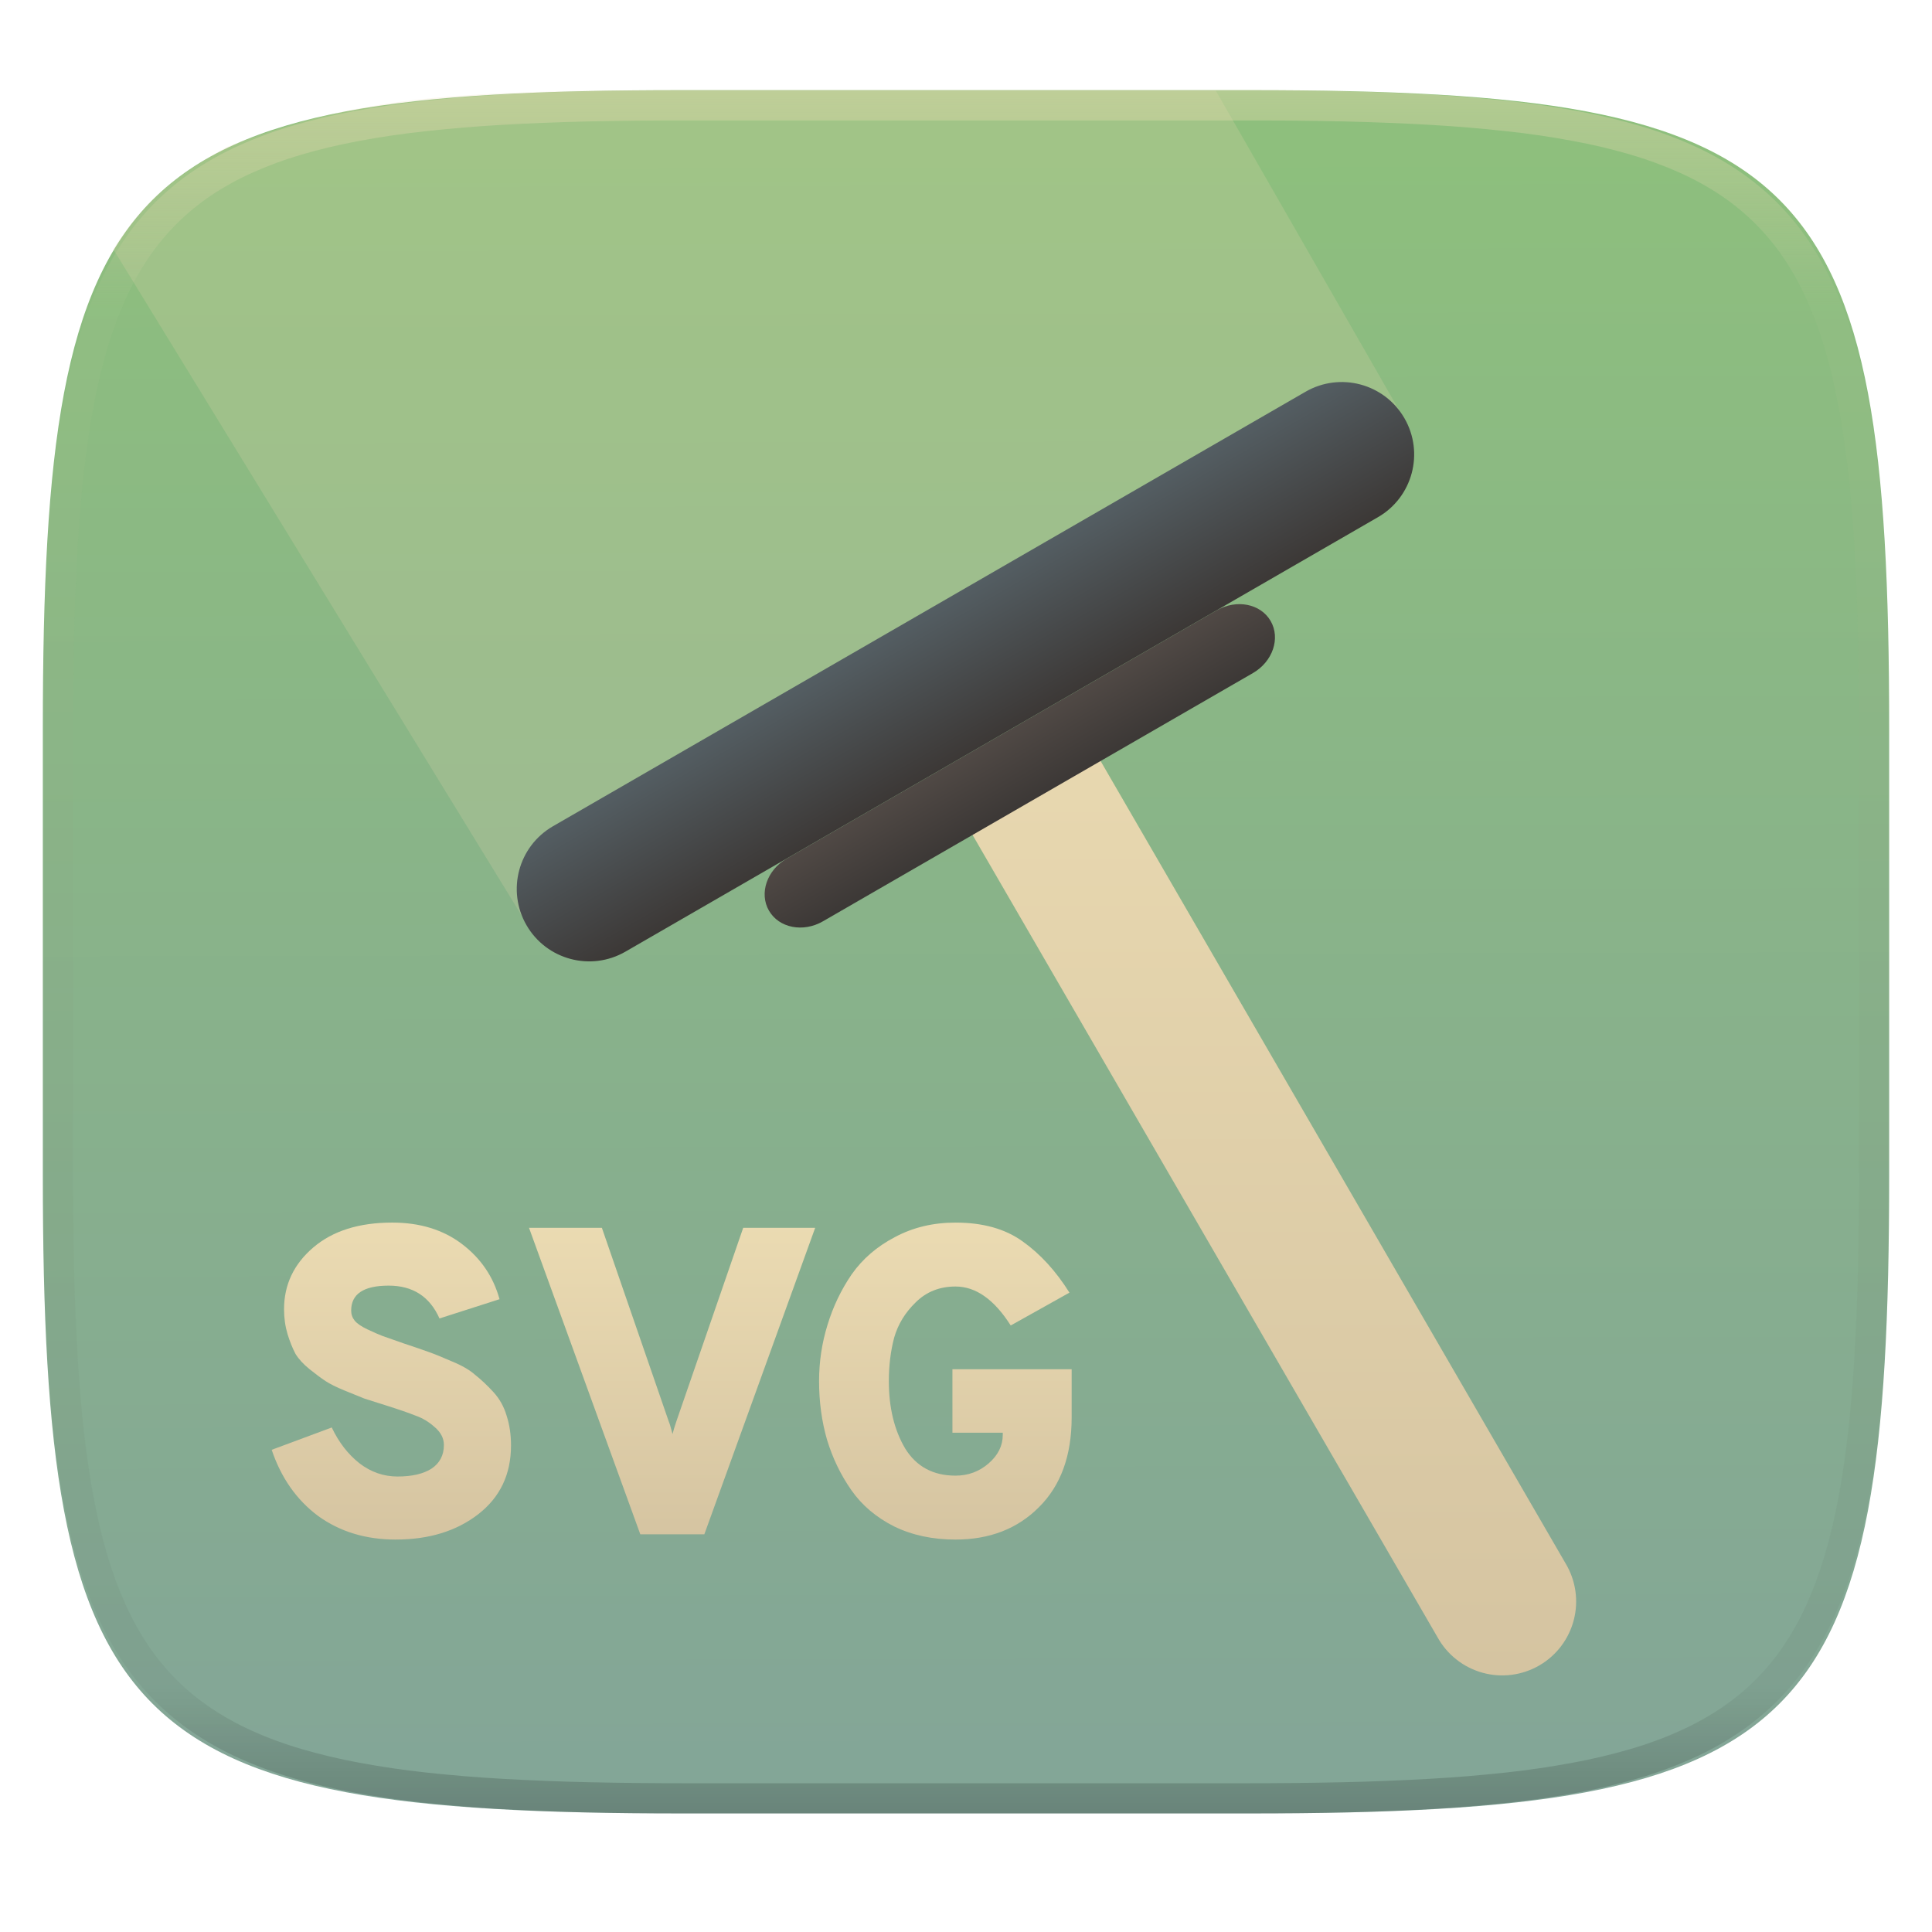
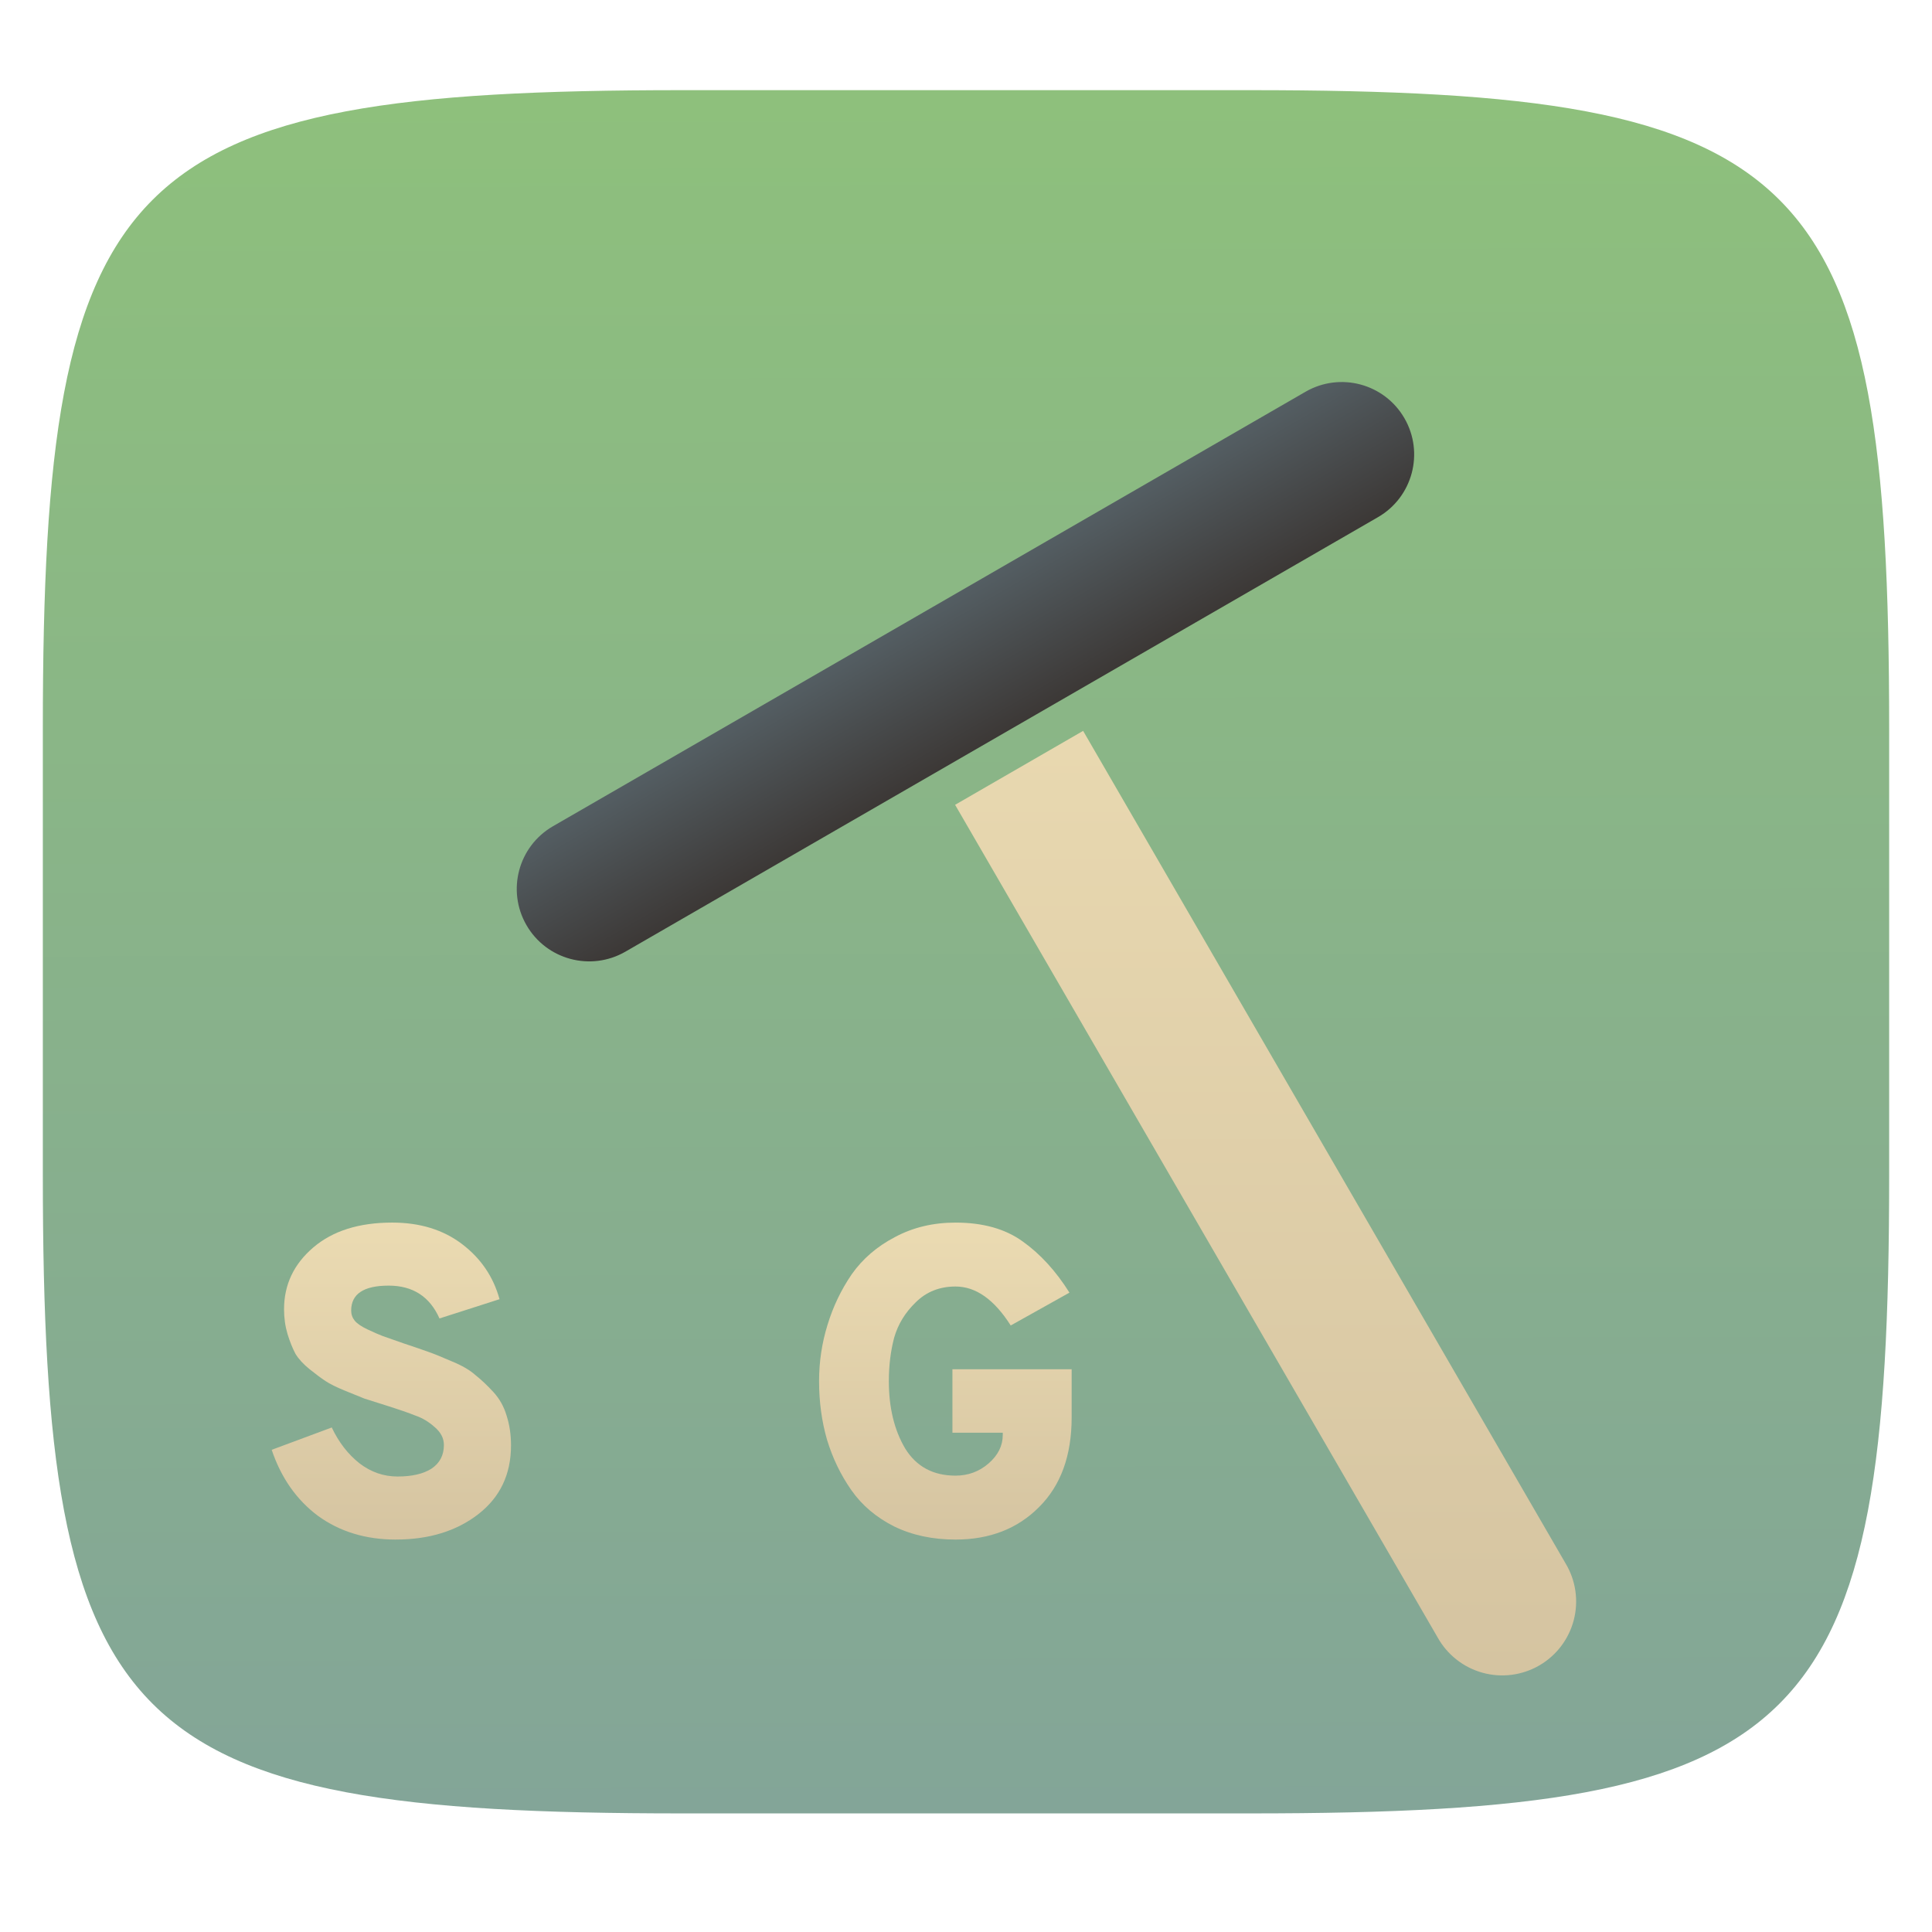
<svg xmlns="http://www.w3.org/2000/svg" width="256" height="256" fill="none" viewBox="0 0 256 256">
  <g clip-path="url(#clip0)">
    <g filter="url(#filter0_d)">
      <path d="m165.685 11.947c74.055 0 84.639 10.557 84.639 84.544v59.251c0 73.986-10.584 84.543-84.639 84.543h-75.37c-74.056 0-84.639-10.557-84.639-84.543v-59.251c0-73.987 10.584-84.544 84.639-84.544h75.37z" fill="url(#paint0_linear)" />
    </g>
-     <path d="m70.115 122.943-55.115-89.943c4.216-6.299 7.506-9.251 15-13.5 15.187-5.882 26.393-7.167 49-7.5h82.095l25.265 44.052-1.164 5.719-66.097 36.573-16.441 8.675-23.958 19.558-8.585-3.634z" fill="#ebdbb2" opacity=".2" />
    <g filter="url(#filter1_f)" opacity=".2">
-       <path d="m123.046 84.426c4.778-2.769 10.897-1.14 13.666 3.638l70.915 122.366c2.769 4.779 1.14 10.897-3.638 13.667-4.779 2.769-10.897 1.14-13.667-3.638l-70.914-122.367c-2.769-4.778-1.141-10.897 3.638-13.666z" clip-rule="evenodd" fill-rule="evenodd" />
-     </g>
+       </g>
    <path d="m127.594 79.794c-1.512 0.063-2.989 0.475-4.315 1.205-1.326 0.73-2.465 1.756-3.327 3-0.863 1.244-1.425 2.67-1.644 4.168-0.218 1.498-0.086 3.026 0.385 4.464l16.587-9.571c-0.961-1.077-2.149-1.928-3.477-2.493-1.329-0.565-2.766-0.828-4.209-0.773zm15.925 17.051-16.963 9.797 63.943 110.335c0.633 1.135 1.485 2.132 2.508 2.934 1.022 0.803 2.194 1.393 3.447 1.738s2.562 0.437 3.851 0.271c1.289-0.167 2.532-0.588 3.656-1.239 1.125-0.651 2.109-1.52 2.894-2.555 0.786-1.036 1.357-2.217 1.682-3.475 0.324-1.259 0.395-2.569 0.208-3.855s-0.628-2.522-1.298-3.636l-63.928-110.315z" fill="url(#paint1_linear)" />
    <g filter="url(#filter2_f)" opacity=".1">
      <path d="m161.21 84.355-56.977 32.896c-2.623 1.515-3.676 4.602-2.351 6.897 1.324 2.294 4.525 2.927 7.148 1.412l56.977-32.896c2.623-1.514 3.676-4.602 2.351-6.897-1.324-2.295-4.525-2.927-7.148-1.412z" />
    </g>
-     <path d="m161.221 80.876-56.978 32.896c-2.623 1.514-3.676 4.602-2.351 6.896 1.325 2.295 4.525 2.927 7.148 1.413l56.978-32.896c2.623-1.514 3.676-4.602 2.351-6.897s-4.525-2.927-7.148-1.412z" fill="url(#paint2_linear)" />
    <g filter="url(#filter3_f)" opacity=".1">
      <path d="m172.997 55.417-99.718 57.572c-4.589 2.649-6.161 8.517-3.512 13.106l0.002 3e-3c2.649 4.589 8.517 6.161 13.106 3.512l99.718-57.573c4.589-2.649 6.161-8.517 3.512-13.106l-2e-3 -3e-3c-2.65-4.589-8.517-6.161-13.106-3.512z" />
    </g>
    <path d="m172.99 51.908-99.718 57.572c-4.589 2.65-6.161 8.517-3.512 13.106l0.002 3e-3c2.649 4.589 8.517 6.161 13.106 3.512l99.718-57.572c4.589-2.649 6.161-8.517 3.512-13.106l-2e-3 -0.003c-2.65-4.589-8.517-6.161-13.106-3.512z" fill="url(#paint3_linear)" />
    <g fill-opacity=".4" filter="url(#filter4_f)">
      <path d="m52.442 208c-3.979 0-7.411-1.044-10.298-3.133-2.848-2.127-4.896-5.047-6.144-8.759l7.958-2.959c0.936 1.973 2.165 3.558 3.686 4.757 1.521 1.16 3.199 1.74 5.032 1.74 1.911 0 3.413-0.348 4.505-1.044 1.092-0.735 1.638-1.779 1.638-3.132 0-0.89-0.41-1.683-1.229-2.379-0.78-0.696-1.619-1.199-2.516-1.508-0.858-0.348-2.204-0.812-4.037-1.392-1.209-0.387-2.126-0.677-2.75-0.871-0.585-0.232-1.443-0.58-2.575-1.044s-1.989-0.889-2.575-1.276-1.287-0.909-2.106-1.566c-0.819-0.658-1.443-1.335-1.872-2.031-0.39-0.734-0.741-1.605-1.053-2.61-0.312-1.044-0.468-2.147-0.468-3.307 0-3.248 1.287-5.975 3.862-8.179 2.575-2.205 6.066-3.307 10.473-3.307 3.667 0 6.748 0.948 9.245 2.843s4.154 4.331 4.973 7.309l-7.957 2.552c-1.287-2.9-3.53-4.35-6.729-4.35-3.316 0-4.973 1.102-4.973 3.306 0 0.503 0.156 0.948 0.468 1.334 0.312 0.387 0.878 0.774 1.697 1.161 0.819 0.386 1.482 0.676 1.989 0.87 0.546 0.193 1.482 0.522 2.808 0.986 1.404 0.464 2.477 0.832 3.218 1.102 0.78 0.271 1.833 0.696 3.16 1.277 1.326 0.541 2.36 1.14 3.101 1.798 0.78 0.619 1.58 1.373 2.399 2.262 0.819 0.89 1.404 1.934 1.755 3.133 0.39 1.199 0.585 2.514 0.585 3.945 0 3.828-1.443 6.864-4.33 9.107s-6.534 3.365-10.942 3.365z" />
      <path d="m84.844 207.304-14.745-40.608h9.654l8.835 25.583c0.117 0.271 0.234 0.638 0.351 1.102l0.175 0.638c0.078-0.348 0.254-0.928 0.527-1.74l8.835-25.583h9.537l-14.686 40.608h-8.484z" />
      <path d="m126.611 208c-3.042 0-5.753-0.58-8.133-1.74-2.379-1.199-4.271-2.804-5.675-4.815-1.405-2.011-2.477-4.235-3.218-6.672-0.703-2.436-1.054-5.027-1.054-7.773 0-2.552 0.371-5.028 1.112-7.425 0.741-2.437 1.814-4.68 3.218-6.73 1.444-2.049 3.355-3.693 5.734-4.931 2.38-1.276 5.052-1.914 8.016-1.914 3.628 0 6.593 0.831 8.894 2.494 2.341 1.663 4.408 3.926 6.202 6.788l-7.782 4.351c-2.184-3.442-4.622-5.163-7.314-5.163-2.106 0-3.861 0.696-5.266 2.088-1.404 1.354-2.36 2.92-2.867 4.699-0.468 1.779-0.702 3.693-0.702 5.743 0 3.519 0.722 6.497 2.165 8.934 1.482 2.397 3.706 3.596 6.67 3.596 1.678 0 3.141-0.541 4.389-1.624s1.872-2.34 1.872-3.771v-0.29h-6.67v-8.411h15.798v6.381c0 5.066-1.443 9.03-4.33 11.892-2.847 2.862-6.534 4.293-11.059 4.293z" />
    </g>
    <path d="m52.442 204c-3.979 0-7.411-1.044-10.298-3.133-2.848-2.127-4.896-5.047-6.144-8.759l7.958-2.959c0.936 1.973 2.165 3.558 3.686 4.757 1.521 1.16 3.199 1.74 5.032 1.74 1.911 0 3.413-0.348 4.505-1.044 1.092-0.735 1.638-1.779 1.638-3.132 0-0.89-0.41-1.683-1.229-2.379-0.78-0.696-1.619-1.199-2.516-1.508-0.858-0.348-2.204-0.812-4.037-1.392-1.209-0.387-2.126-0.677-2.75-0.871-0.585-0.232-1.443-0.58-2.575-1.044s-1.989-0.889-2.575-1.276-1.287-0.909-2.106-1.566c-0.819-0.658-1.443-1.335-1.872-2.031-0.39-0.734-0.741-1.605-1.053-2.61-0.312-1.044-0.468-2.147-0.468-3.307 0-3.248 1.287-5.975 3.862-8.179 2.575-2.205 6.066-3.307 10.473-3.307 3.667 0 6.748 0.948 9.245 2.843s4.154 4.331 4.973 7.309l-7.957 2.552c-1.287-2.9-3.53-4.35-6.729-4.35-3.316 0-4.973 1.102-4.973 3.306 0 0.503 0.156 0.948 0.468 1.334 0.312 0.387 0.878 0.774 1.697 1.161 0.819 0.386 1.482 0.676 1.989 0.87 0.546 0.193 1.482 0.522 2.808 0.986 1.404 0.464 2.477 0.832 3.218 1.102 0.78 0.271 1.833 0.696 3.16 1.277 1.326 0.541 2.36 1.14 3.101 1.798 0.78 0.619 1.58 1.373 2.399 2.262 0.819 0.89 1.404 1.934 1.755 3.133 0.39 1.199 0.585 2.514 0.585 3.945 0 3.828-1.443 6.864-4.33 9.107s-6.534 3.365-10.942 3.365z" fill="url(#paint4_linear)" />
-     <path d="m84.844 203.304-14.745-40.608h9.654l8.835 25.583c0.117 0.271 0.234 0.638 0.351 1.102l0.175 0.638c0.078-0.348 0.254-0.928 0.527-1.74l8.835-25.583h9.537l-14.686 40.608h-8.484z" fill="url(#paint4_linear)" />
    <path d="m126.611 204c-3.042 0-5.753-0.58-8.133-1.74-2.379-1.199-4.271-2.804-5.675-4.815-1.405-2.011-2.477-4.235-3.218-6.672-0.703-2.436-1.054-5.027-1.054-7.773 0-2.552 0.371-5.028 1.112-7.425 0.741-2.437 1.814-4.68 3.218-6.73 1.444-2.049 3.355-3.693 5.734-4.931 2.38-1.276 5.052-1.914 8.016-1.914 3.628 0 6.593 0.831 8.894 2.494 2.341 1.663 4.408 3.926 6.202 6.788l-7.782 4.351c-2.184-3.442-4.622-5.163-7.314-5.163-2.106 0-3.861 0.696-5.266 2.088-1.404 1.354-2.36 2.92-2.867 4.699-0.468 1.779-0.702 3.693-0.702 5.743 0 3.519 0.722 6.497 2.165 8.934 1.482 2.397 3.706 3.596 6.67 3.596 1.678 0 3.141-0.541 4.389-1.624s1.872-2.34 1.872-3.771v-0.29h-6.67v-8.411h15.798v6.381c0 5.066-1.443 9.03-4.33 11.892-2.847 2.862-6.534 4.293-11.059 4.293z" fill="url(#paint4_linear)" />
-     <path d="m165.068 11.951c4.328-0.01 8.656 0.039 12.984 0.138 3.875 0.079 7.751 0.226 11.626 0.452 3.453 0.197 6.905 0.481 10.348 0.855 3.059 0.334 6.118 0.786 9.148 1.346 2.715 0.501 5.4 1.14 8.046 1.916 2.4 0.698 4.751 1.562 7.023 2.584 2.115 0.943 4.141 2.063 6.059 3.35 1.839 1.238 3.561 2.653 5.135 4.215 1.564 1.572 2.98 3.281 4.219 5.119 1.289 1.916 2.41 3.94 3.364 6.042 1.023 2.279 1.889 4.618 2.597 7.005 0.777 2.643 1.417 5.325 1.918 8.037 0.561 3.026 1.013 6.072 1.348 9.127 0.374 3.439 0.659 6.877 0.856 10.326 0.226 3.861 0.373 7.732 0.462 11.593 0.088 4.323 0.138 8.646 0.128 12.959v58.212c0.01 4.323-0.04 8.636-0.128 12.959-0.089 3.871-0.236 7.732-0.462 11.593-0.197 3.449-0.482 6.897-0.856 10.326-0.335 3.055-0.787 6.111-1.348 9.137-0.501 2.702-1.141 5.384-1.918 8.027-0.708 2.387-1.574 4.735-2.597 7.005-0.954 2.112-2.075 4.126-3.364 6.042-1.239 1.837-2.655 3.557-4.219 5.119-1.574 1.562-3.296 2.977-5.135 4.215-1.918 1.287-3.944 2.407-6.059 3.35-2.272 1.022-4.623 1.886-7.023 2.594-2.646 0.776-5.331 1.414-8.046 1.906-3.03 0.569-6.089 1.011-9.148 1.346-3.443 0.373-6.895 0.658-10.348 0.854-3.875 0.226-7.751 0.374-11.626 0.462-4.328 0.088-8.656 0.138-12.984 0.128h-74.126c-4.328 0.01-8.656-0.04-12.984-0.128-3.876-0.088-7.751-0.236-11.627-0.462-3.453-0.196-6.905-0.481-10.348-0.854-3.059-0.335-6.118-0.777-9.148-1.346-2.715-0.492-5.4-1.13-8.046-1.906-2.4-0.708-4.751-1.572-7.023-2.594-2.115-0.943-4.141-2.063-6.059-3.35-1.839-1.238-3.561-2.653-5.135-4.215-1.564-1.562-2.98-3.282-4.22-5.119-1.289-1.916-2.41-3.93-3.364-6.042-1.023-2.27-1.889-4.618-2.597-7.005-0.777-2.643-1.416-5.325-1.918-8.027-0.561-3.026-1.013-6.082-1.348-9.137-0.374-3.429-0.659-6.877-0.856-10.326-0.226-3.861-0.374-7.722-0.462-11.593-0.089-4.323-0.138-8.636-0.128-12.959v-58.212c-0.01-4.313 0.039-8.636 0.128-12.959 0.089-3.861 0.236-7.732 0.462-11.593 0.197-3.449 0.482-6.887 0.856-10.326 0.334-3.055 0.787-6.101 1.348-9.127 0.502-2.712 1.141-5.394 1.918-8.037 0.708-2.387 1.574-4.726 2.597-7.005 0.954-2.103 2.075-4.126 3.364-6.042 1.239-1.837 2.656-3.547 4.22-5.119 1.574-1.562 3.295-2.977 5.135-4.215 1.918-1.287 3.944-2.407 6.059-3.35 2.272-1.022 4.623-1.886 7.023-2.584 2.646-0.776 5.331-1.415 8.046-1.916 3.03-0.56 6.089-1.012 9.148-1.346 3.443-0.373 6.895-0.658 10.348-0.855 3.876-0.226 7.751-0.373 11.627-0.452 4.328-0.098 8.656-0.147 12.984-0.138h74.126zm0.01 4.009c4.298-0.01 8.597 0.039 12.895 0.128 3.827 0.088 7.653 0.236 11.479 0.452 3.384 0.197 6.767 0.472 10.131 0.845 2.971 0.314 5.932 0.747 8.863 1.297 2.577 0.472 5.134 1.081 7.653 1.818 2.223 0.648 4.396 1.454 6.501 2.397 1.909 0.855 3.738 1.867 5.469 3.026 1.623 1.091 3.138 2.338 4.525 3.724s2.636 2.898 3.738 4.519c1.16 1.729 2.174 3.547 3.029 5.443 0.945 2.112 1.751 4.284 2.4 6.494 0.748 2.515 1.348 5.06 1.83 7.634 0.541 2.928 0.974 5.875 1.298 8.842 0.374 3.36 0.65 6.73 0.846 10.11 0.217 3.822 0.374 7.634 0.453 11.456 0.088 4.293 0.137 8.577 0.137 12.87v58.212c0 4.293-0.049 8.577-0.137 12.87-0.079 3.822-0.236 7.644-0.453 11.456-0.196 3.38-0.472 6.75-0.846 10.12-0.324 2.957-0.757 5.904-1.298 8.832-0.482 2.574-1.082 5.119-1.83 7.634-0.649 2.22-1.455 4.382-2.4 6.494-0.855 1.896-1.869 3.724-3.029 5.443-1.102 1.631-2.351 3.144-3.738 4.529-1.387 1.376-2.902 2.623-4.525 3.714-1.731 1.159-3.56 2.171-5.469 3.026-2.105 0.953-4.278 1.749-6.501 2.397-2.519 0.737-5.076 1.346-7.653 1.818-2.931 0.55-5.892 0.982-8.863 1.306-3.364 0.364-6.747 0.649-10.131 0.836-3.826 0.216-7.652 0.373-11.479 0.452-4.298 0.098-8.597 0.137-12.895 0.137h-0.01-74.126-0.01c-4.298 0-8.597-0.039-12.895-0.137-3.826-0.079-7.653-0.236-11.479-0.452-3.384-0.187-6.767-0.472-10.131-0.836-2.97-0.324-5.931-0.756-8.863-1.306-2.577-0.472-5.135-1.081-7.653-1.818-2.223-0.648-4.397-1.444-6.502-2.397-1.908-0.855-3.738-1.867-5.469-3.026-1.623-1.091-3.138-2.338-4.525-3.714-1.387-1.385-2.636-2.898-3.738-4.529-1.161-1.719-2.174-3.547-3.03-5.443-0.944-2.112-1.751-4.274-2.4-6.494-0.748-2.515-1.348-5.06-1.829-7.634-0.541-2.928-0.974-5.875-1.298-8.832-0.374-3.37-0.649-6.74-0.846-10.12-0.216-3.812-0.374-7.634-0.453-11.456-0.089-4.293-0.138-8.577-0.138-12.87v-58.212c0-4.293 0.049-8.577 0.138-12.87 0.079-3.822 0.236-7.634 0.453-11.456 0.197-3.38 0.472-6.75 0.846-10.11 0.325-2.967 0.757-5.915 1.298-8.842 0.482-2.574 1.082-5.119 1.829-7.634 0.649-2.211 1.456-4.382 2.4-6.494 0.856-1.896 1.869-3.714 3.03-5.443 1.102-1.621 2.351-3.134 3.738-4.519s2.902-2.633 4.525-3.724c1.731-1.159 3.561-2.171 5.469-3.026 2.105-0.943 4.279-1.749 6.502-2.397 2.518-0.737 5.075-1.346 7.653-1.818 2.931-0.55 5.892-0.983 8.863-1.297 3.364-0.373 6.748-0.648 10.131-0.845 3.826-0.216 7.653-0.363 11.479-0.452 4.298-0.088 8.597-0.138 12.895-0.128h0.01 74.126 0.01z" clip-rule="evenodd" fill="url(#paint7_linear)" fill-rule="evenodd" opacity=".4" />
  </g>
  <defs>
    <linearGradient id="paint0_linear" x1="126.487" x2="127.02" y1="11.86" y2="241.039" gradientUnits="userSpaceOnUse">
      <stop stop-color="#8ec07c" offset="0" />
      <stop stop-color="#83a598" offset="1" />
    </linearGradient>
    <linearGradient id="paint1_linear" x1="118.206" x2="118.206" y1="79.787" y2="222" gradientUnits="userSpaceOnUse">
      <stop stop-color="#ebdbb2" offset="1e-7" />
      <stop stop-color="#d5c4a1" offset="1" />
    </linearGradient>
    <linearGradient id="paint2_linear" x1="99.494" x2="104.291" y1="116.514" y2="124.823" gradientUnits="userSpaceOnUse">
      <stop stop-color="#504945" offset="1e-7" />
      <stop stop-color="#3c3836" offset="1" />
    </linearGradient>
    <linearGradient id="paint3_linear" x1="64.963" x2="74.559" y1="114.277" y2="130.898" gradientUnits="userSpaceOnUse">
      <stop stop-color="#545e63" offset="1e-7" />
      <stop stop-color="#3c3836" offset="1" />
    </linearGradient>
    <linearGradient id="paint4_linear" x1="36" x2="36" y1="162" y2="204" gradientUnits="userSpaceOnUse">
      <stop stop-color="#ebdbb2" offset="1e-7" />
      <stop stop-color="#d5c4a1" offset="1" />
    </linearGradient>
    <linearGradient id="paint7_linear" x1="132.082" x2="132.082" y1="11.95" y2="240.29" gradientUnits="userSpaceOnUse">
      <stop stop-color="#ebdbb2" offset="0" />
      <stop stop-color="#ebdbb2" stop-opacity=".098" offset=".125" />
      <stop stop-opacity=".098" offset=".925" />
      <stop stop-opacity=".498" offset="1" />
    </linearGradient>
    <clipPath id="clip0">
      <rect width="256" height="256" fill="#ebdbb2" />
    </clipPath>
  </defs>
</svg>